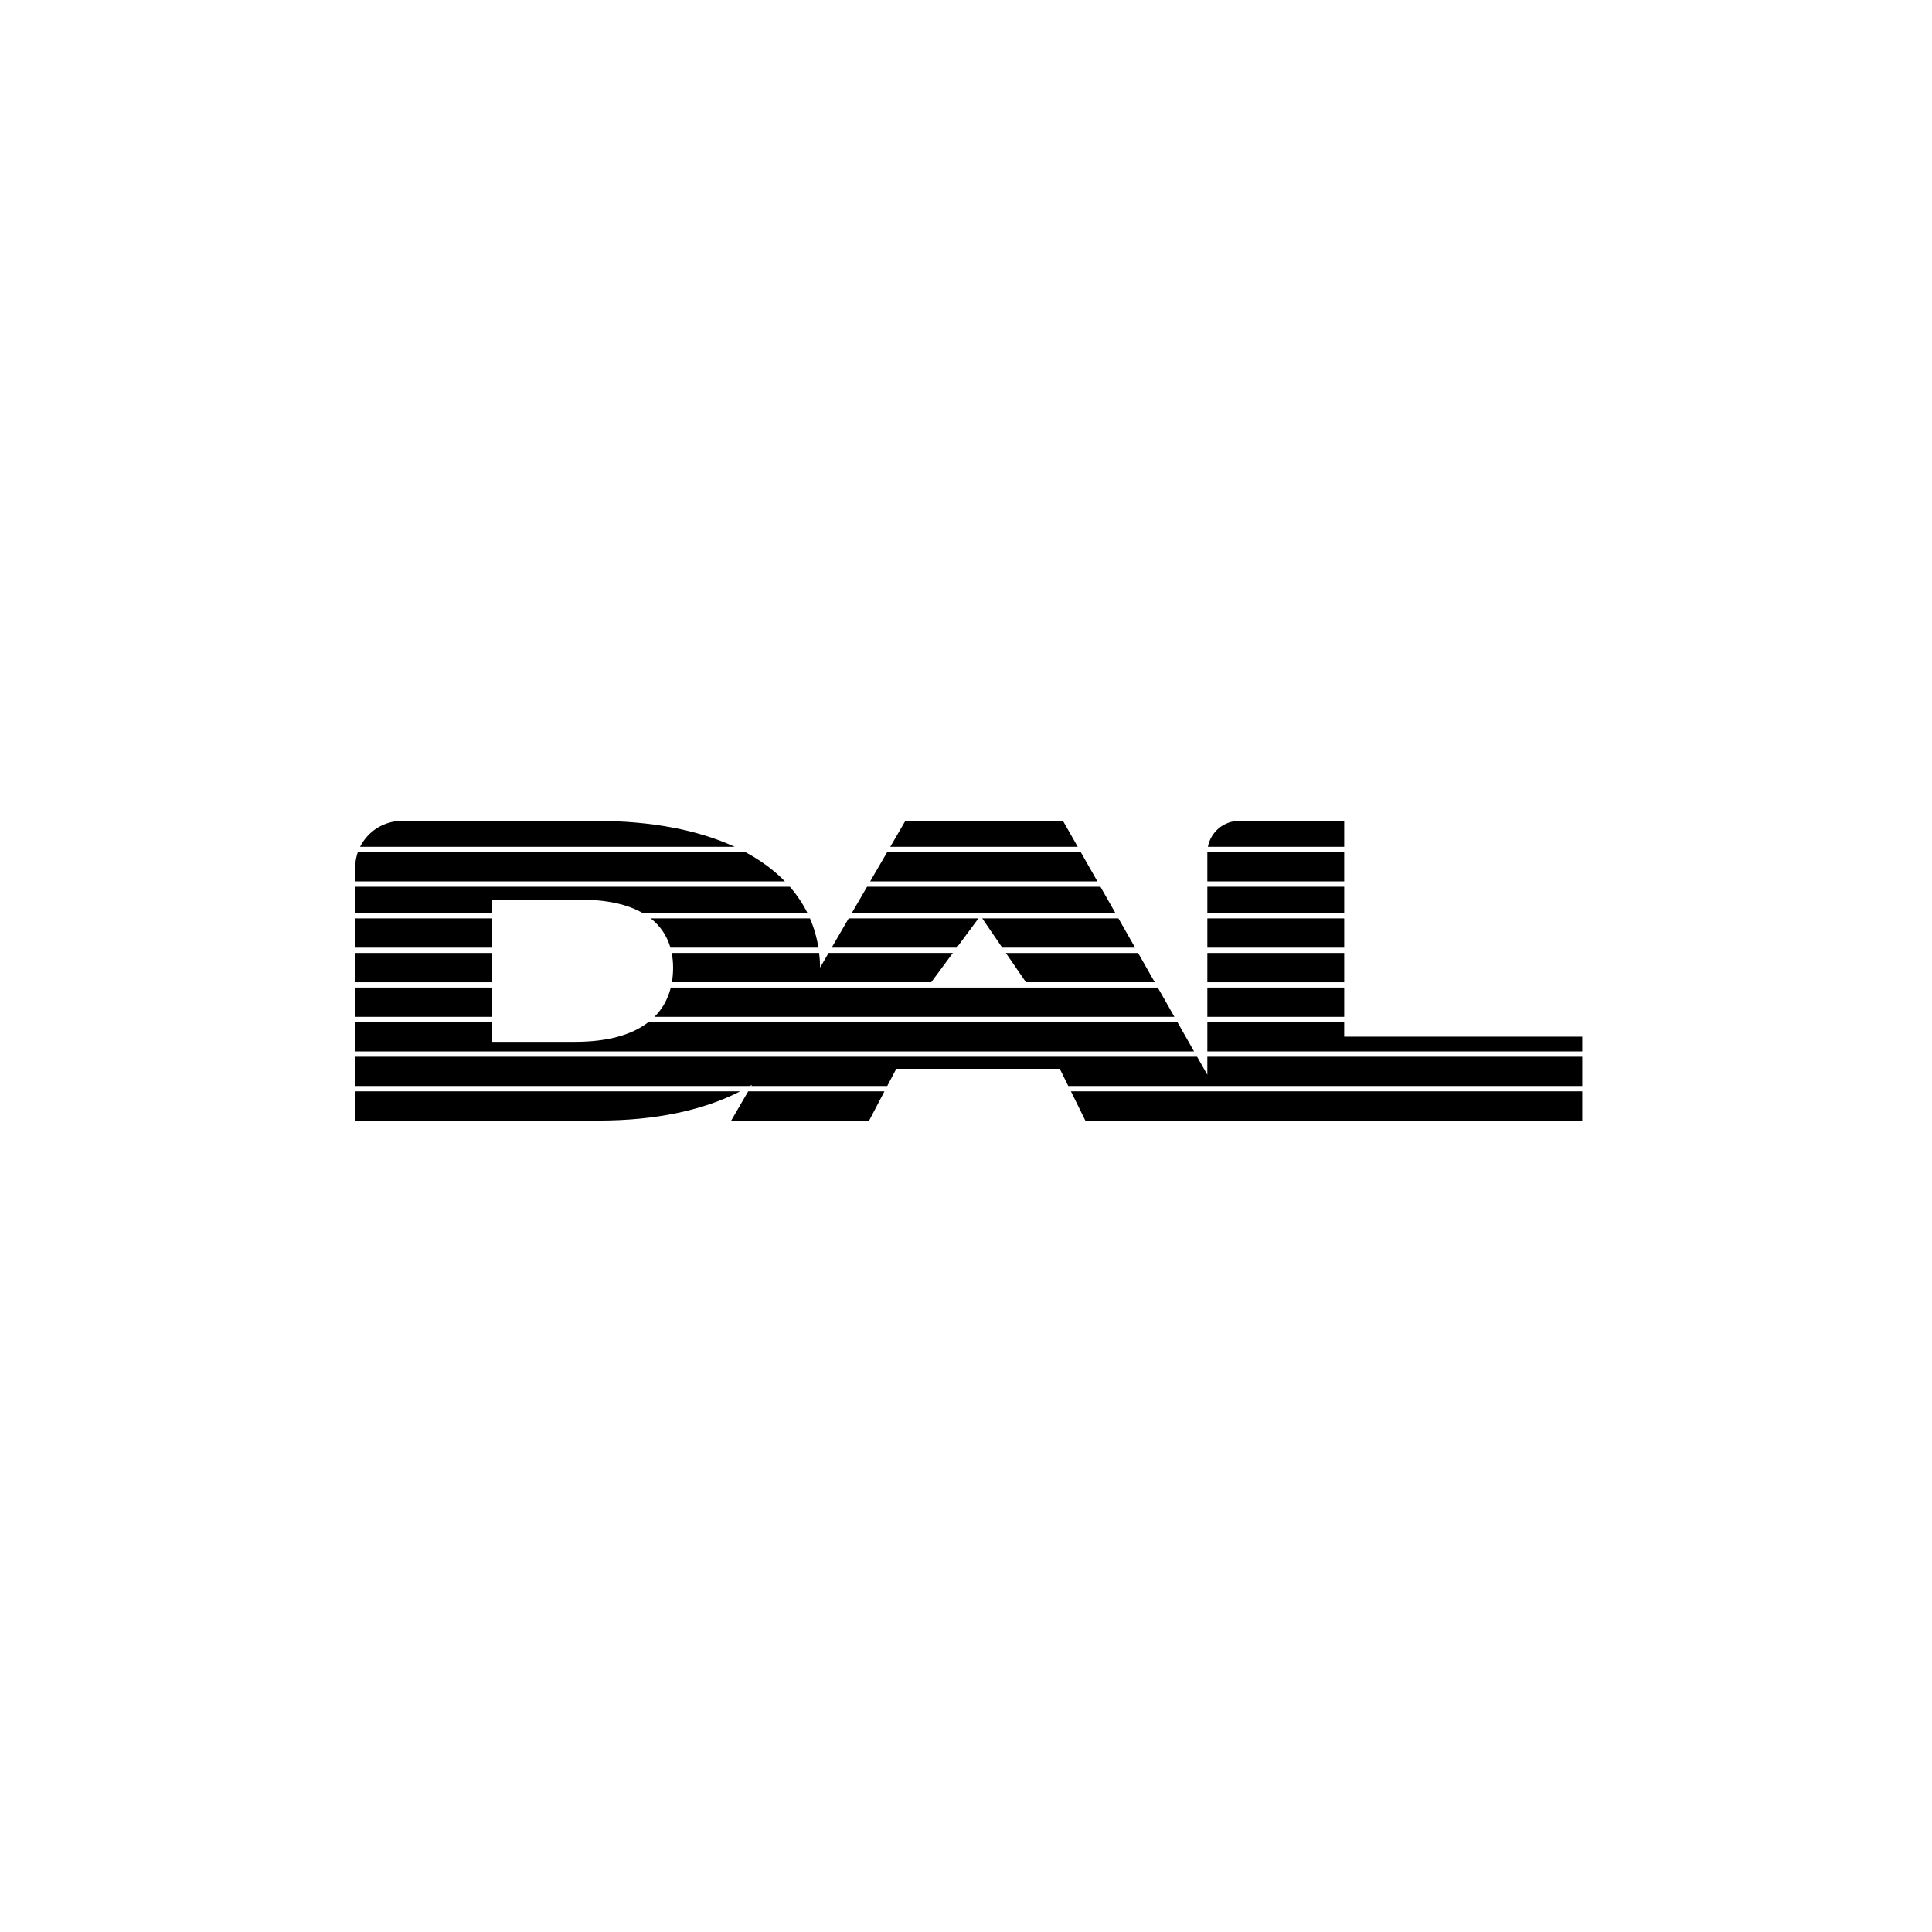
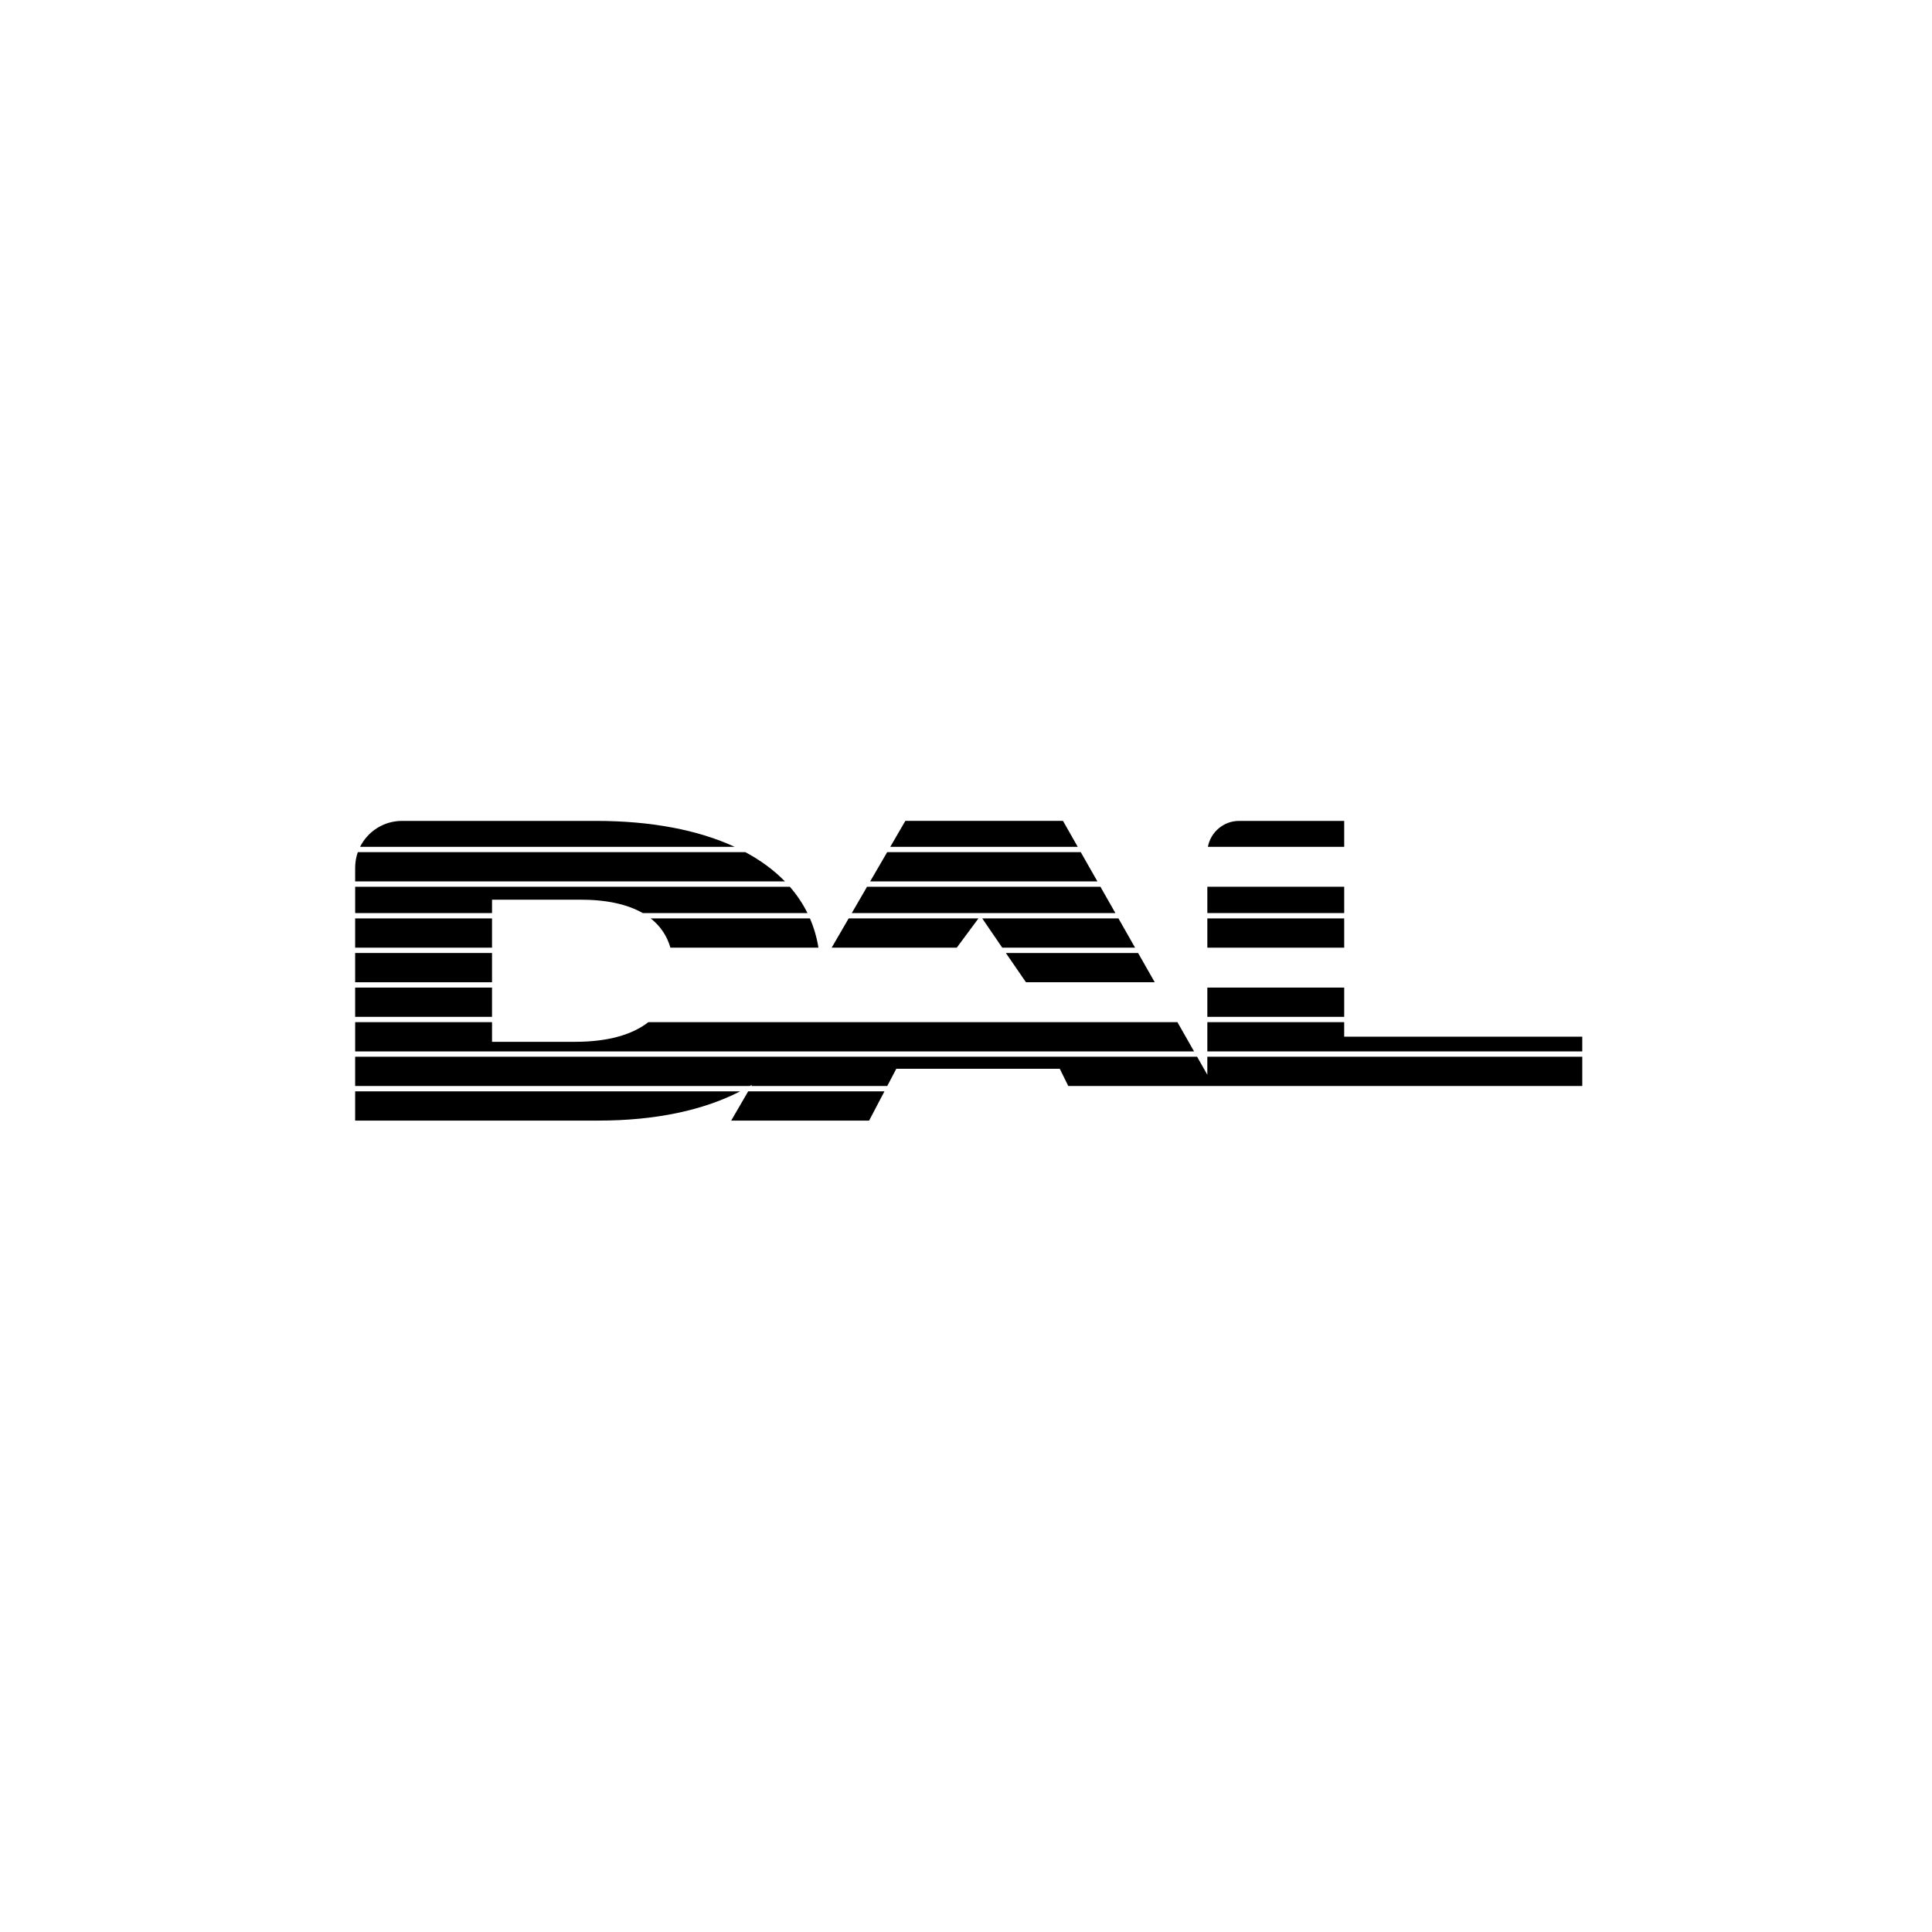
<svg xmlns="http://www.w3.org/2000/svg" id="Layer_1" data-name="Layer 1" viewBox="0 0 1224 1224">
  <defs>
    <style>
      .cls-1 {
        clip-path: url(#clippath);
      }

      .cls-2 {
        fill: none;
      }

      .cls-2, .cls-3 {
        stroke-width: 0px;
      }

      .cls-4 {
        clip-path: url(#clippath-1);
      }

      .cls-5 {
        clip-path: url(#clippath-4);
      }

      .cls-6 {
        clip-path: url(#clippath-3);
      }

      .cls-7 {
        clip-path: url(#clippath-2);
      }

      .cls-8 {
        clip-path: url(#clippath-5);
      }

      .cls-3 {
        fill: #000;
      }
    </style>
    <clipPath id="clippath">
      <rect class="cls-2" x="225" y="520.07" width="777.43" height="189.87" />
    </clipPath>
    <clipPath id="clippath-1">
      <rect class="cls-2" x="225" y="520.07" width="777.43" height="189.87" />
    </clipPath>
    <clipPath id="clippath-2">
      <rect class="cls-2" x="225" y="520.07" width="777.43" height="189.87" />
    </clipPath>
    <clipPath id="clippath-3">
      <rect class="cls-2" x="225" y="520.07" width="777.43" height="189.87" />
    </clipPath>
    <clipPath id="clippath-4">
-       <rect class="cls-2" x="225" y="520.07" width="777.43" height="189.87" />
-     </clipPath>
+       </clipPath>
    <clipPath id="clippath-5">
      <rect class="cls-2" x="225" y="520.07" width="777.43" height="189.87" />
    </clipPath>
  </defs>
  <rect class="cls-3" x="225" y="581.85" width="86.71" height="18.54" />
  <rect class="cls-3" x="225" y="603.76" width="86.71" height="18.54" />
  <rect class="cls-3" x="225" y="625.67" width="86.71" height="18.54" />
  <polygon class="cls-3" points="622.29 581.84 634.95 600.38 719.12 600.38 708.57 581.84 622.29 581.84" />
  <polygon class="cls-3" points="619.89 581.84 537.67 581.84 526.9 600.38 606.16 600.38 619.89 581.84" />
  <g class="cls-1">
    <path class="cls-3" d="M311.72,578.47v-8.49h56.01c16.79,0,29.91,3,39.46,8.49h104.37c-2.95-5.96-6.69-11.53-11.17-16.68H225.01v16.68h86.71Z" />
  </g>
  <polygon class="cls-3" points="549.32 561.79 539.63 578.47 706.65 578.47 697.16 561.79 549.32 561.79" />
  <g class="cls-4">
    <path class="cls-3" d="M513.12,581.84h-100.9c6.22,4.87,10.37,11.12,12.51,18.54h93.78c-1.04-6.51-2.86-12.7-5.39-18.54" />
  </g>
  <polygon class="cls-3" points="562.06 539.88 551.28 558.41 695.25 558.41 684.71 539.88 562.06 539.88" />
  <polygon class="cls-3" points="764.9 647.58 764.9 666.11 1002.43 666.11 1002.43 656.78 851.6 656.78 851.6 647.58 764.9 647.58" />
  <g class="cls-7">
    <path class="cls-3" d="M851.61,536.5v-16.43h-66.55c-9.86,0-18.06,7.08-19.81,16.43h86.36Z" />
  </g>
  <polygon class="cls-3" points="649.98 622.29 731.57 622.29 721.03 603.76 637.25 603.76 649.98 622.29" />
  <g class="cls-6">
-     <path class="cls-3" d="M589.97,622.29l13.7-18.54h-78.73l-5.38,9.26c-.03-3.15-.24-6.24-.6-9.26h-93.4c.58,2.96.88,6.07.88,9.35s-.27,6.26-.77,9.19h164.3Z" />
    <path class="cls-3" d="M1002.43,669.49h-237.54v11.4l-6.48-11.4H225v18.54h250.07c.44-.26.91-.5,1.34-.78l-.45.78h86.15l5.72-10.91h103.58l5.39,10.91h325.63v-18.54Z" />
    <path class="cls-3" d="M497.29,558.42c-6.88-7.08-15.28-13.3-25.07-18.54h-245.52c-1.1,3.1-1.7,6.43-1.7,9.9v8.64h272.29Z" />
-     <path class="cls-3" d="M744.03,644.21l-10.54-18.54h-308.52c-1.79,7.16-5.22,13.41-10.36,18.54h329.43Z" />
    <path class="cls-3" d="M465.43,536.5c-23-10.62-52.7-16.43-87.92-16.43h-122.8c-11.64,0-21.71,6.69-26.58,16.43h237.3Z" />
    <path class="cls-3" d="M225,691.4v18.54h154.2c36.31,0,66.66-6.63,89.75-18.54h-243.95Z" />
  </g>
  <polygon class="cls-3" points="573.57 520.06 564.02 536.5 682.79 536.5 673.44 520.06 573.57 520.06" />
-   <polygon class="cls-3" points="678.47 691.4 687.61 709.94 764.9 709.94 781.41 709.94 1002.43 709.94 1002.43 691.4 678.47 691.4" />
  <g class="cls-5">
    <path class="cls-3" d="M764.91,539.88c0,.12-.02.24-.02.36v18.18h86.71v-18.54h-86.7Z" />
  </g>
  <polygon class="cls-3" points="474.01 691.4 463.24 709.94 550.62 709.94 560.34 691.4 474.01 691.4" />
  <rect class="cls-3" x="764.9" y="625.67" width="86.71" height="18.54" />
  <rect class="cls-3" x="764.9" y="561.79" width="86.71" height="16.68" />
  <g class="cls-8">
    <path class="cls-3" d="M756.49,666.12l-10.54-18.54h-335.18c-10.25,7.96-25.62,12.45-46.42,12.45h-52.63v-12.45h-86.71v18.54h531.49Z" />
  </g>
-   <rect class="cls-3" x="764.9" y="603.76" width="86.71" height="18.54" />
  <rect class="cls-3" x="764.9" y="581.85" width="86.71" height="18.54" />
</svg>